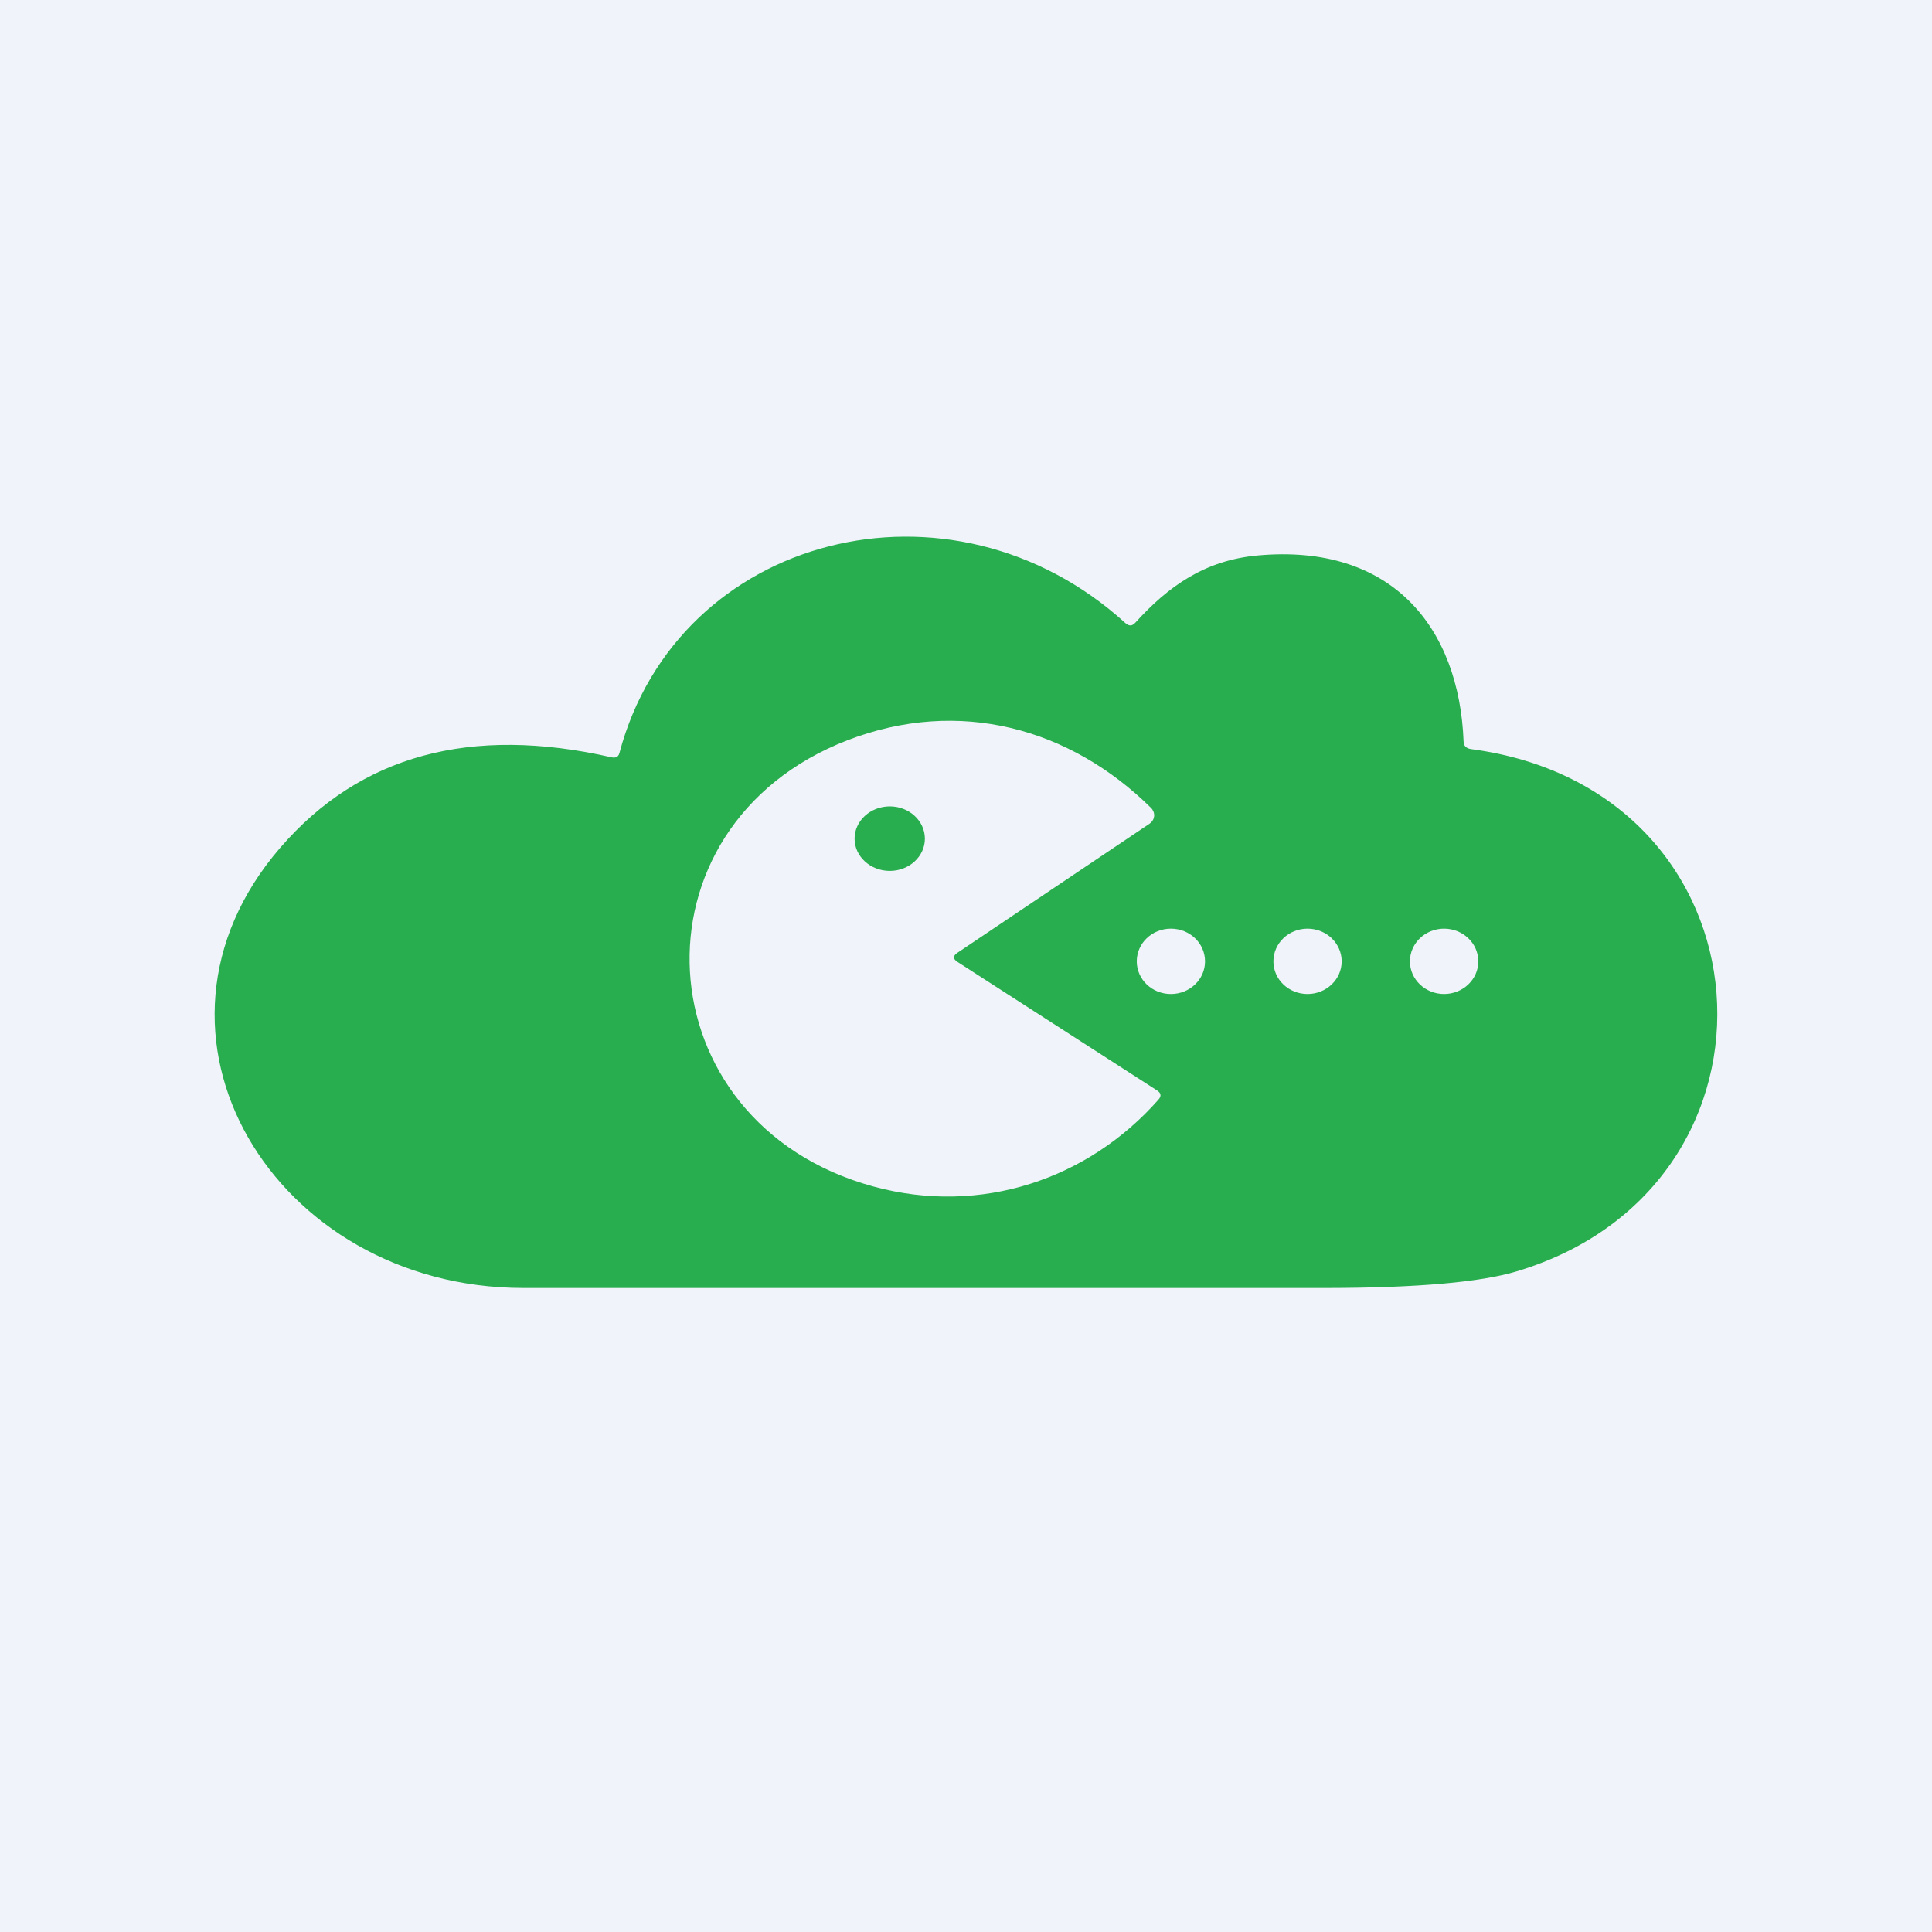
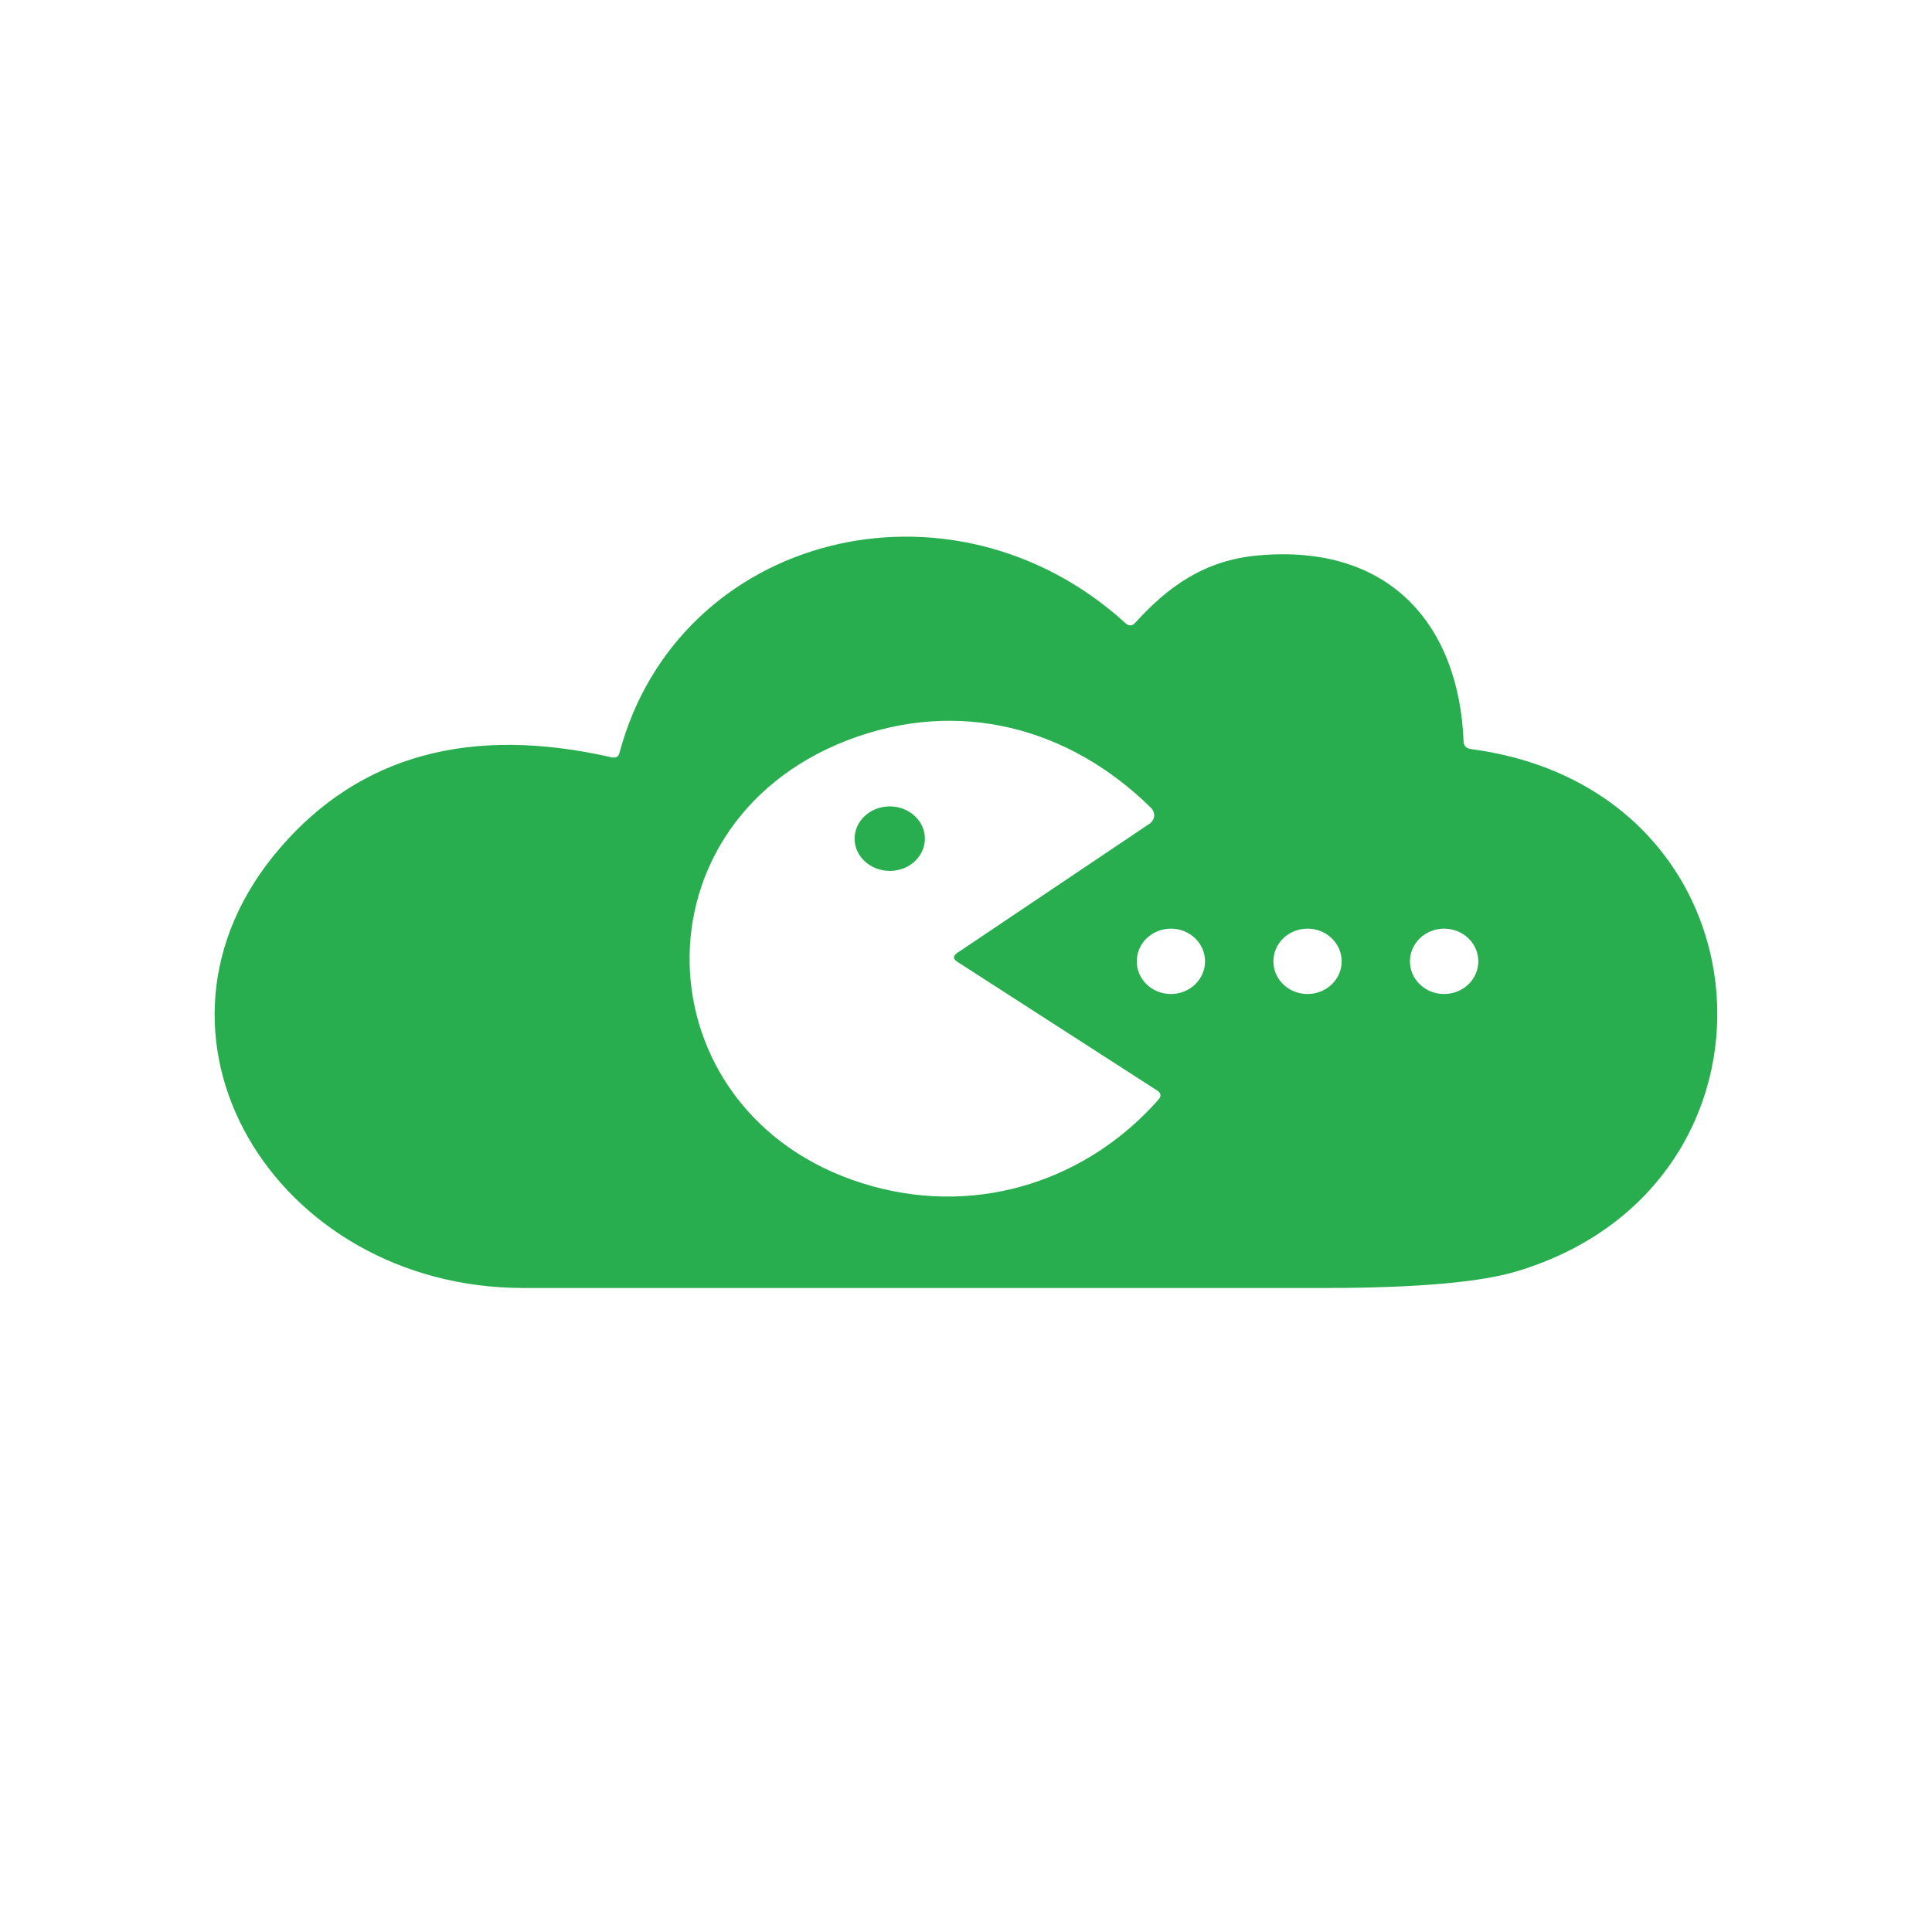
<svg xmlns="http://www.w3.org/2000/svg" width="18" height="18" viewBox="0 0 18 18" fill="none">
-   <rect width="18" height="18" fill="#F0F3FA" />
  <path fill-rule="evenodd" clip-rule="evenodd" d="M13.704 6.979C16.564 7.356 16.804 11.044 14.13 11.845C13.799 11.945 13.209 11.999 12.361 12H4.873C2.553 11.997 1.115 9.628 2.612 7.897C3.355 7.037 4.384 6.756 5.699 7.056C5.738 7.064 5.762 7.051 5.771 7.016C6.315 4.973 8.86 4.327 10.485 5.805C10.518 5.835 10.548 5.834 10.577 5.802C10.885 5.462 11.224 5.22 11.718 5.175C12.973 5.061 13.595 5.851 13.636 6.909C13.637 6.949 13.66 6.972 13.704 6.979ZM8.92 8.877L10.709 7.675C10.721 7.667 10.732 7.656 10.739 7.644C10.747 7.632 10.751 7.618 10.753 7.604C10.754 7.59 10.752 7.576 10.747 7.563C10.742 7.55 10.734 7.537 10.724 7.527C9.971 6.784 8.938 6.495 7.895 6.897C5.821 7.699 5.977 10.463 8.136 11.054C9.142 11.329 10.142 10.984 10.793 10.245C10.822 10.213 10.818 10.184 10.781 10.16L8.921 8.962C8.877 8.934 8.877 8.906 8.92 8.877ZM8.29 8.114C8.471 8.114 8.617 7.979 8.617 7.814C8.617 7.648 8.471 7.513 8.29 7.513C8.109 7.513 7.962 7.648 7.962 7.814C7.962 7.979 8.109 8.114 8.29 8.114ZM12.182 9.261C12.357 9.261 12.5 9.125 12.5 8.957C12.5 8.788 12.357 8.652 12.182 8.652C12.006 8.652 11.864 8.788 11.864 8.957C11.864 9.125 12.006 9.261 12.182 9.261ZM13.773 8.957C13.773 9.125 13.63 9.261 13.454 9.261C13.279 9.261 13.136 9.125 13.136 8.957C13.136 8.788 13.279 8.652 13.454 8.652C13.63 8.652 13.773 8.788 13.773 8.957ZM10.909 9.261C11.085 9.261 11.227 9.125 11.227 8.957C11.227 8.788 11.085 8.652 10.909 8.652C10.733 8.652 10.591 8.788 10.591 8.957C10.591 9.125 10.733 9.261 10.909 9.261Z" fill="#28AE4E" />
</svg>